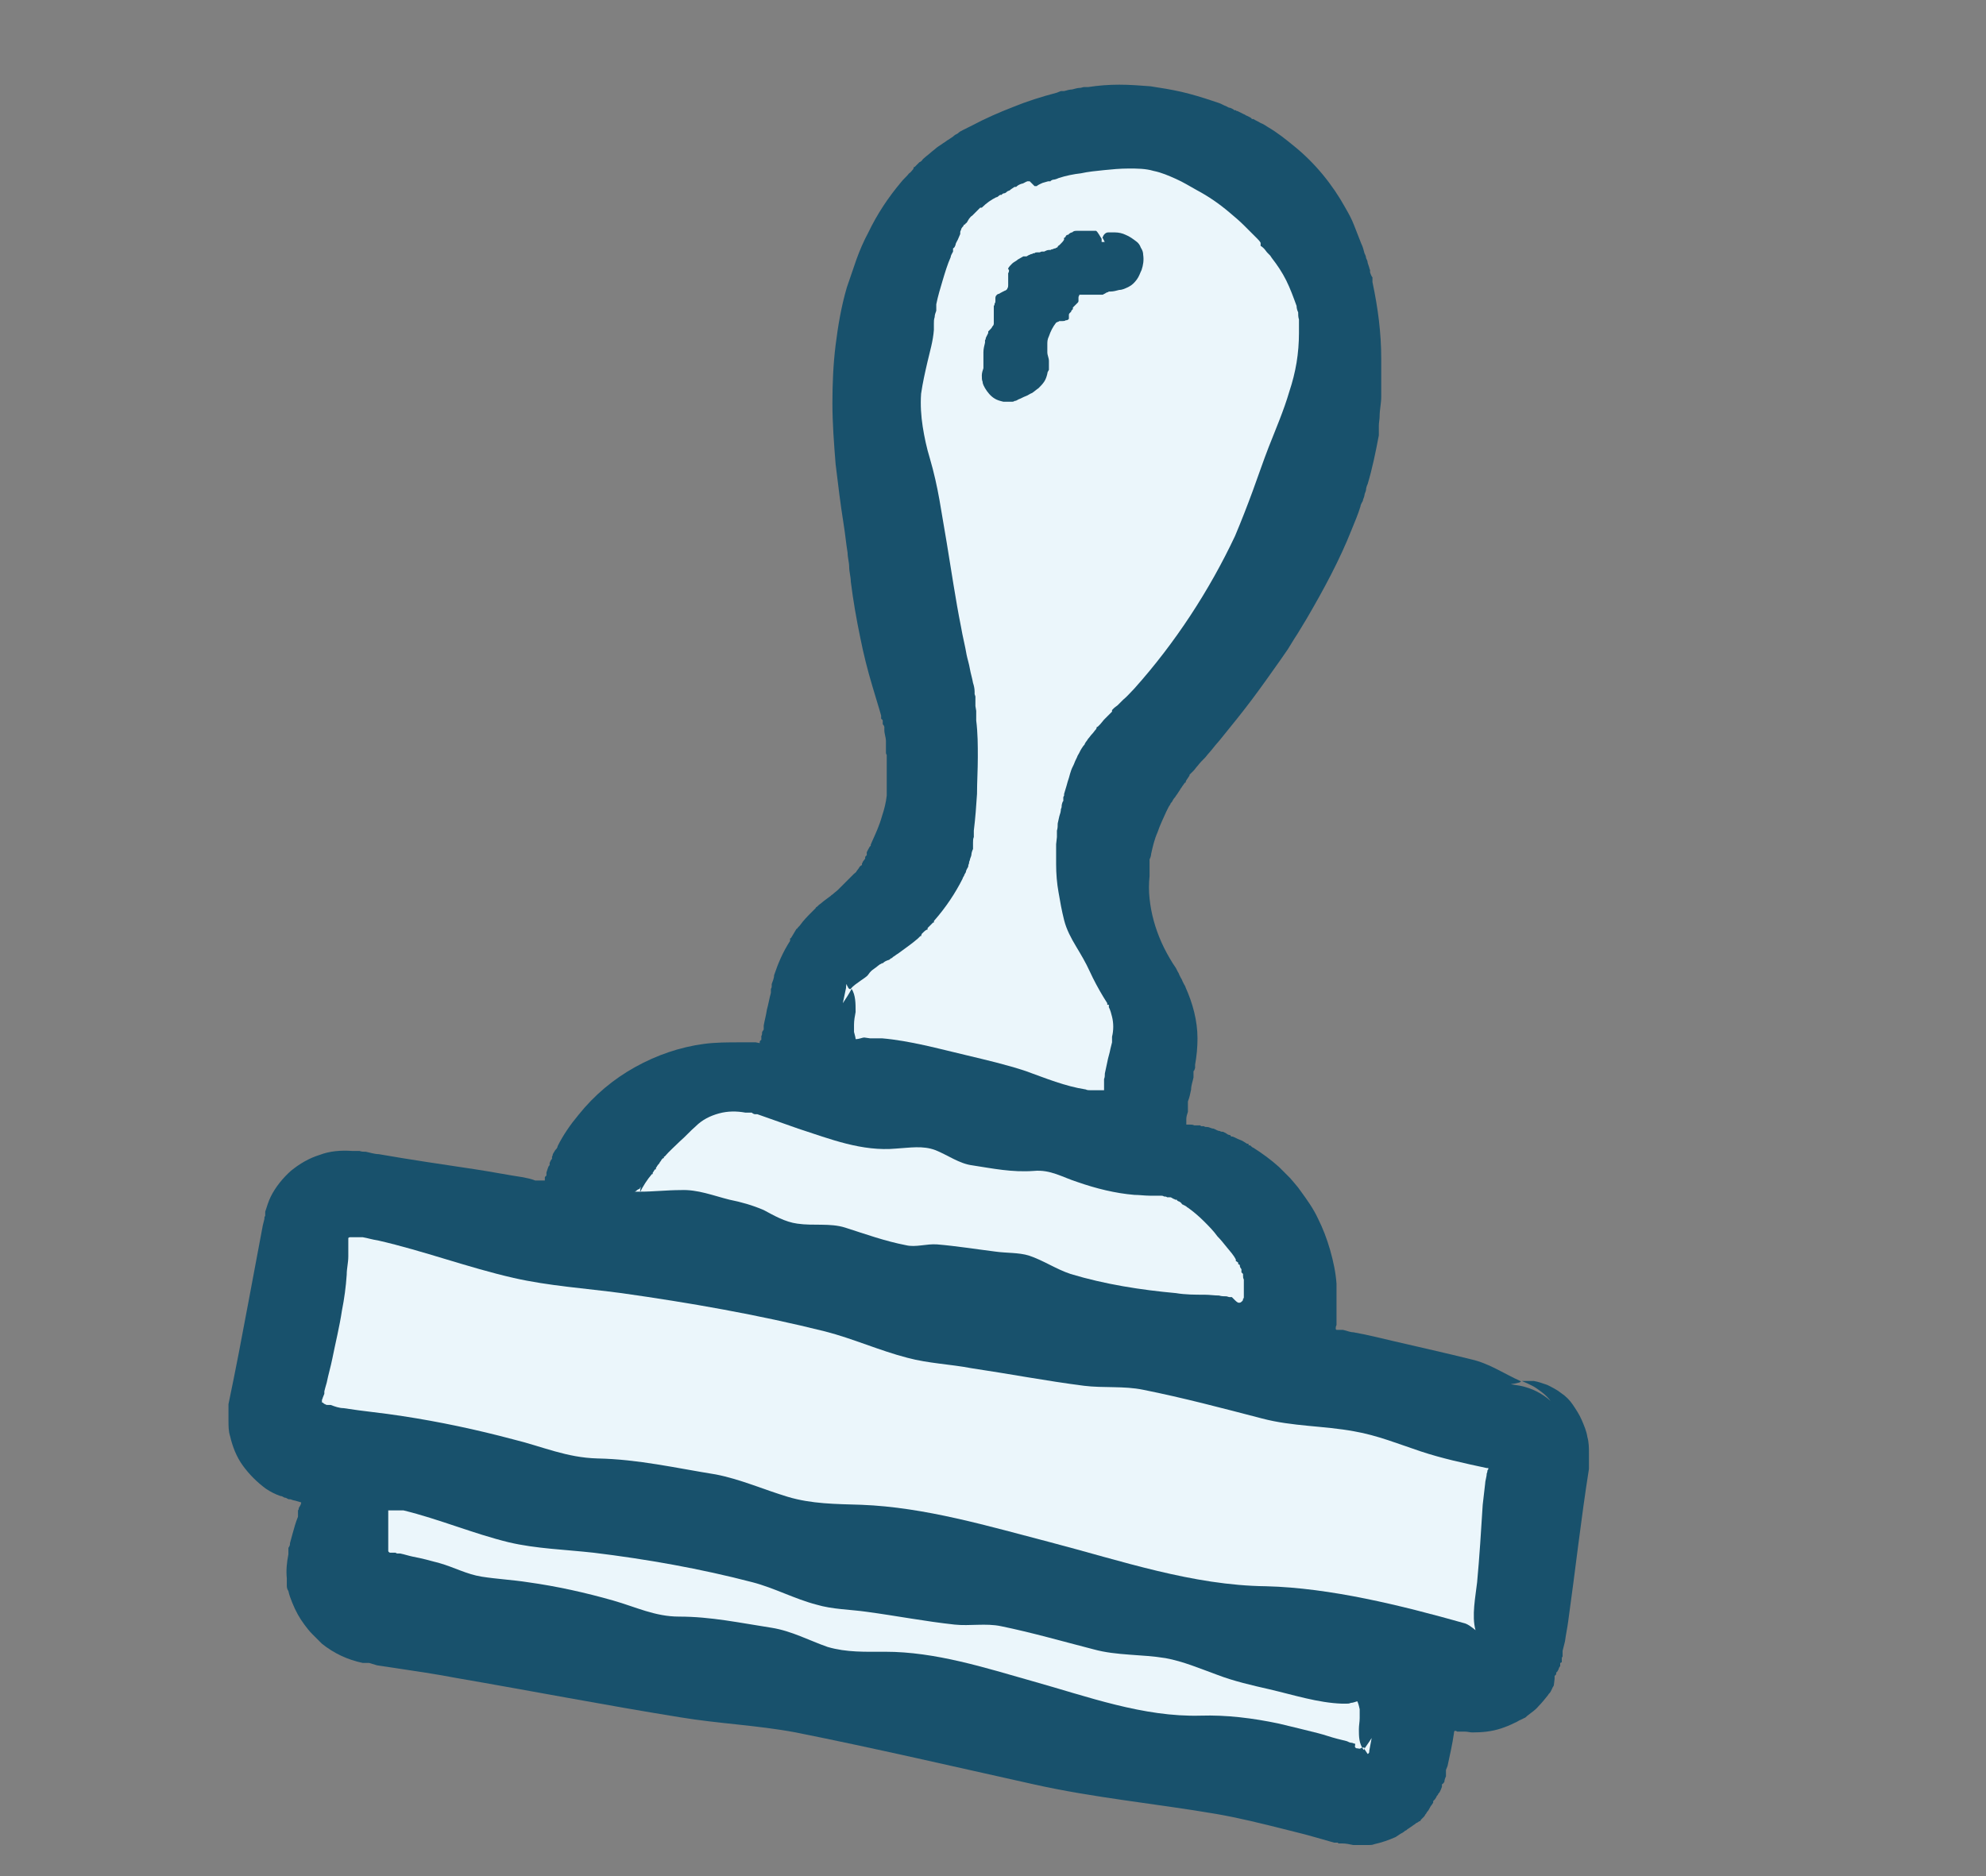
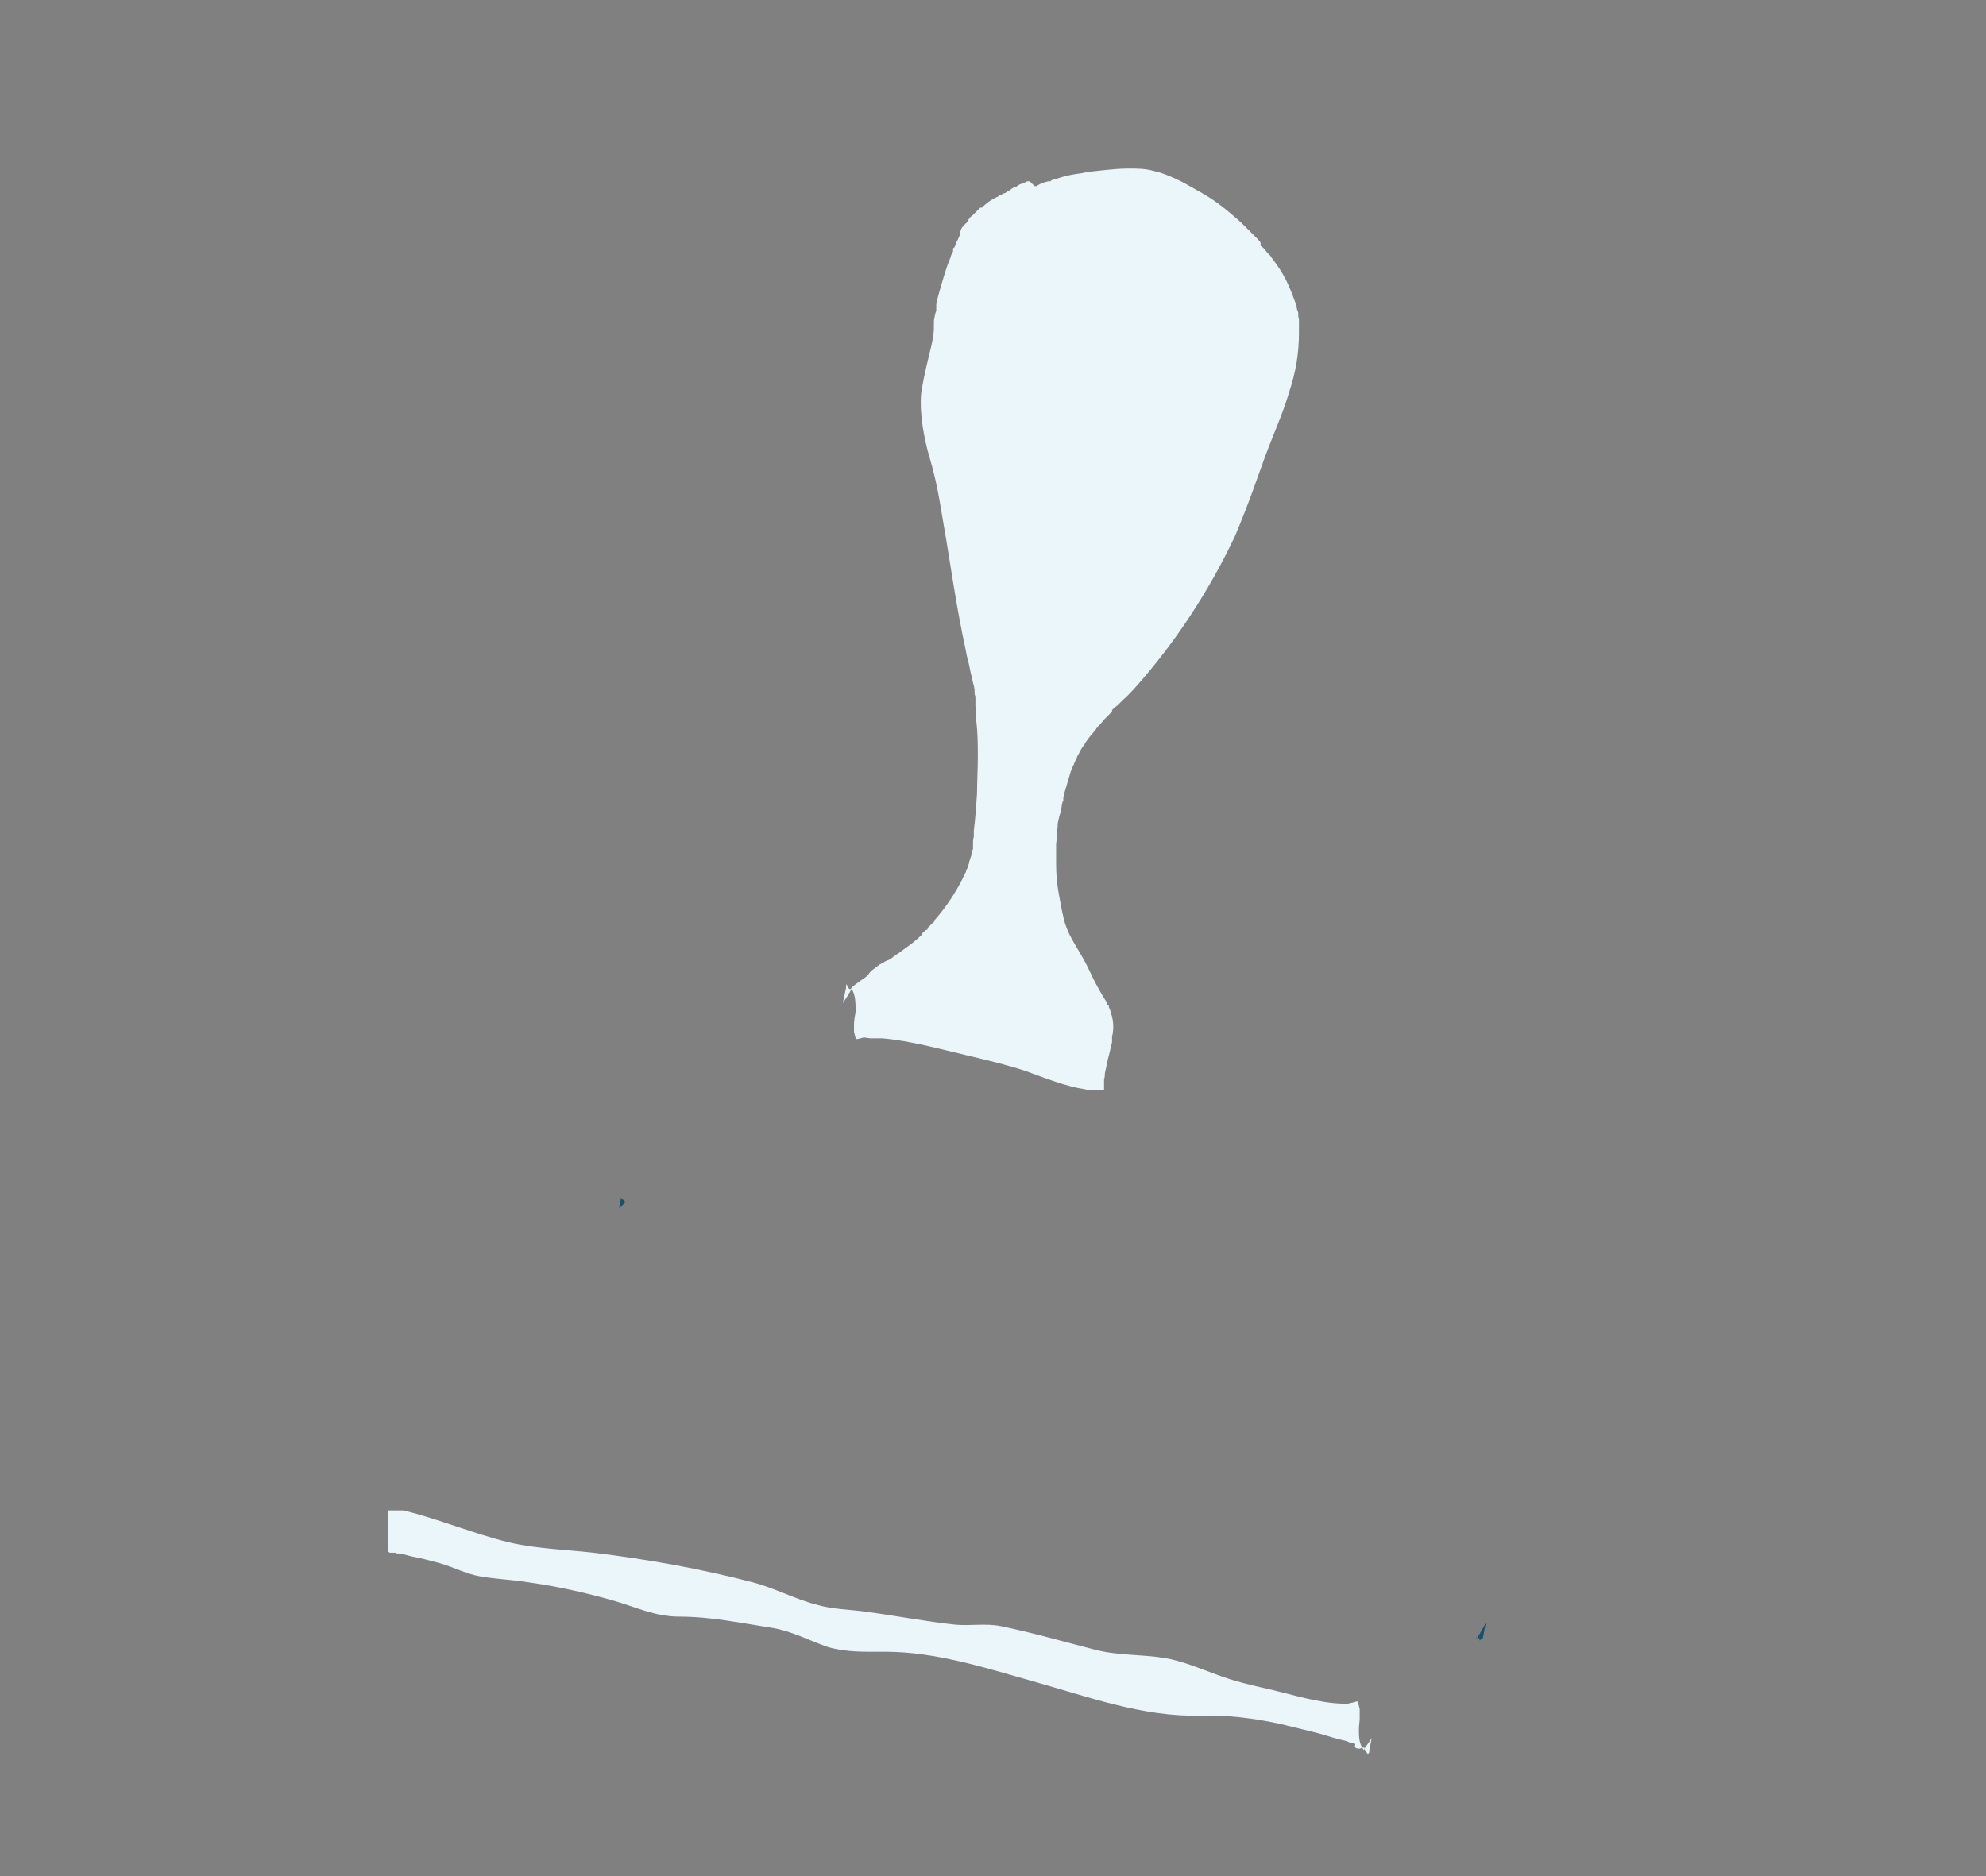
<svg xmlns="http://www.w3.org/2000/svg" id="Layer_1" data-name="Layer 1" width="248.6" height="234.9" version="1.1" viewBox="0 0 248.6 234.9">
  <rect x="0" y="0" width="248.6" height="234.9" fill="#808080" stroke="none" />
  <defs>
    <style>
      .cls-1 {
        fill: #ebf6fb;
      }

      .cls-1, .cls-2 {
        stroke-width: 0px;
      }

      .cls-2 {
        fill: #18516c;
      }
    </style>
  </defs>
-   <path class="cls-2" d="M194.6,210.2h0c0,0,0-.2,0-.2v-.2c.1,0,.2-.2.2-.2v-.2c.2-.1.2-.3.3-.4,0-.1.1-.3.2-.4v-.4c.1,0,.2-.1.2-.1h0c0-.1,0-.3,0-.3v-.2c0,0,0-.1.1-.2v-.2c0,0,0-.2,0-.2v-.3c.1-.4.2-.8.3-1.2.1-.8.3-1.7.4-2.5.9-6.4,1.6-12.8,2.6-19.1,0-.1,0-.3,0-.4,0-.2,0-.3,0-.5,0-.2,0-.3,0-.5,0-.2,0-.3,0-.5,0-.7,0-1.4-.2-2.1-.1-.7-.4-1.4-.7-2.1-.3-.7-.7-1.3-1.1-1.9-.4-.6-.9-1.1-1.5-1.5-.5-.4-1.1-.7-1.7-1-.6-.2-1.1-.4-1.7-.5-.5,0-1,0-1.5,0,.5.2.9.4,1.3.6.4.2.8.5,1.2.8.4.3.8.7,1.1,1.1-1-.9-2.3-1.6-3.8-1.9l-1.2-.2c.9-.1,1.5-.3,1.2-.4-2-.9-3.9-2.2-6.1-2.7-3.2-.8-6.4-1.5-9.8-2.3-1.7-.4-3.3-.8-5-1.1-.4,0-.8-.2-1.3-.3h-.3c0,0,0,0,0,0h0s0,0,0,0h0s0,0,0,0h0s-.2,0-.2,0h-.3c0,0-.1-.1-.1-.1h0s0,0,0,0c0,0,0,0,0,0,0-.2,0-.3.1-.5h0c0,0,0,0,0,0h0s0,0,0,0v-.2s0-.2,0-.2h0s0,0,0,0h0s0,0,0,0h0c0-.1,0-.4,0-.4v-.5s0-.3,0-.3c0,0,0-.2,0-.3,0-.4,0-.7,0-1.1v-1.1c0,0,0-.2,0-.3v-.3s0-.5,0-.5c-.1-1.4-.4-2.8-.8-4.2-.4-1.4-.9-2.7-1.5-3.9-.6-1.3-1.4-2.4-2.2-3.5-.4-.6-.9-1.1-1.3-1.6-.2-.2-.5-.5-.7-.7-.2-.2-.5-.5-.7-.7-1-.9-2.1-1.7-3.2-2.4-.1,0-.3-.2-.4-.3h-.2c0-.2,0-.2-.1-.2h-.1c-.3-.2-.6-.4-.9-.5-.3-.1-.6-.3-.9-.4h-.2c0-.1-.1-.2-.2-.2-.1,0-.3-.1-.4-.2l-.4-.2c-.1,0-.3,0-.4-.1-.3,0-.5-.2-.8-.3-.3,0-.5-.2-.8-.2-.1,0-.3,0-.4-.1h-.4c0-.1,0-.1,0-.1h0s0,0,0,0h-.1c0,0-.1,0-.2,0h-.5c-.2-.1-.3-.1-.5-.1-.2,0-.3,0-.5,0h0s0,0,0,0h0s0,0,0,0h0c0-.1,0-.3,0-.3v-.4c0-.3.1-.6.2-.9v-.2s0,0,0,0h0c0,0,0-.3,0-.3v-.8c.2-.5.3-1,.4-1.5,0-.5.2-1,.3-1.5v-.8c.1,0,.2-.4.2-.4v-.4c.2-1.1.3-2.2.3-3.3,0-2.2-.6-4.4-1.5-6.4,0-.1-.1-.2-.2-.4l-.2-.4c0-.1-.1-.2-.2-.4l-.2-.4c0-.1-.1-.2-.2-.4l-.2-.4-.4-.6c-.5-.8-1-1.7-1.4-2.6-.8-1.8-1.3-3.6-1.5-5.5-.1-.9-.1-1.9,0-2.8v-.4c0-.1,0-.2,0-.3,0-.2,0-.5,0-.7v-.7c.1-.2.2-.5.2-.7.2-.9.4-1.8.8-2.7.3-.9.7-1.7,1.1-2.6.1-.2.2-.4.3-.6l.2-.3c0-.1.1-.2.2-.3.1-.2.2-.4.4-.6.1-.2.3-.4.4-.6l.2-.3c0,0,.1-.2.2-.3.1-.2.3-.4.4-.6h.1c0-.1.1-.3.1-.3l.2-.3.2-.3h0c0,0,0-.1,0-.1h0s0,0,0,0c0,0,0,0,0,0,0,0,.1-.1.2-.2l.3-.3c.2-.2.3-.4.5-.6.3-.4.7-.8,1-1.1.3-.4.7-.8,1-1.2.3-.4.7-.8,1-1.2,1.3-1.6,2.6-3.2,3.8-4.8,1.2-1.6,2.4-3.3,3.6-5,.3-.4.6-.9.9-1.3l.8-1.3c.6-.9,1.1-1.8,1.6-2.6,2.1-3.6,4.1-7.3,5.6-11.1.4-1,.8-1.9,1.1-2.9,0-.2.2-.5.3-.7,0-.2.2-.5.2-.7,0-.2.2-.5.2-.7,0-.2.1-.5.2-.7.6-2,1-4,1.4-6.1v-.3s0-.3,0-.3c0-.2,0-.4,0-.6,0-.4.1-.8.1-1.2,0-.8.2-1.6.2-2.4,0-.2,0-.4,0-.6v-.6c0-.4,0-.8,0-1.2,0-.2,0-.4,0-.6v-.6s0-.6,0-.6c0-.2,0-.4,0-.6,0-3.2-.4-6.3-1.1-9.6v-.6c-.1,0-.3-.6-.3-.6v-.3c0,0-.1-.2-.1-.3l-.2-.6c0-.2-.1-.4-.2-.6,0-.2-.1-.4-.2-.6-.1-.4-.2-.8-.4-1.2-.3-.8-.6-1.5-.9-2.3-.3-.8-.7-1.5-1.1-2.2-1.6-2.9-3.8-5.6-6.4-7.7-1.1-.9-2.1-1.7-3.3-2.4-.3-.2-.6-.4-.9-.5-.3-.2-.6-.3-.9-.5h-.2c0-.1-.2-.2-.2-.2l-.4-.2c-.1,0-.3-.2-.4-.2l-.4-.2-.4-.2h-.1c0,0-.1-.1-.1-.1h-.2c0-.1-.5-.3-.5-.3-.2,0-.3-.1-.5-.2-.3-.1-.6-.3-.9-.4-.3-.1-.6-.2-.9-.3-1.2-.4-2.5-.8-3.8-1.1-1.3-.3-2.6-.5-3.9-.7-1.3-.1-2.6-.2-3.9-.2-1.3,0-2.6.1-3.9.3h-.5c-.2,0-.3.1-.5.1-.3,0-.6.1-1,.2-.3,0-.6.1-1,.2,0,0-.2,0-.2,0h-.2c0,0-.5.2-.5.2-1.9.5-3.8,1.1-5.5,1.8-1.8.7-3.4,1.4-5.1,2.3-.2.1-.4.2-.6.3-.2.1-.4.2-.6.3-.2.1-.4.2-.6.4-.2.1-.4.2-.6.4l-.3.2-.3.2c-.2.1-.4.3-.6.4-.4.3-.8.5-1.1.8-.4.3-.7.6-1.1.9-.2.2-.4.3-.5.5,0,0-.2.2-.3.2,0,0-.2.2-.3.3,0,0-.2.2-.3.3h-.1c0,.1-.1.3-.1.3-.2.2-.3.4-.5.5-.3.4-.7.7-1,1.1-1.6,1.9-3,4-4.1,6.3-.6,1.1-1.1,2.3-1.5,3.4-.4,1.2-.8,2.3-1.2,3.5-.7,2.4-1.1,4.8-1.4,7.2-.3,2.4-.4,4.9-.4,7.3,0,2.5.2,5.1.4,7.6.3,2.5.6,5,1,7.5.2,1.2.3,2.4.5,3.6,0,.6.2,1.2.2,1.8,0,.6.2,1.2.2,1.8.3,2.4.7,4.7,1.2,7.1.4,2,.9,4,1.5,6,.3,1,.6,2,.9,3l.2.7v.4c.1,0,.2.2.2.2h0s0,0,0,0h0s0,0,0,0v.5c.1,0,.2.3.2.3v.2s0,.2,0,.2c0,.5.2.9.2,1.4,0,.2,0,.5,0,.7v.7c0,.1,0,.2.1.3v.3s0,.3,0,.3c0,.1,0,.2,0,.3v.7s0,.2,0,.2v.2s0,.3,0,.3v.3c0,0,0,.1,0,.2v.2c0,.2,0,.4,0,.7v.7c0,0,0,.1,0,.2v.2s0,.3,0,.3c-.1.9-.3,1.7-.6,2.6-.3,1.1-.8,2.2-1.3,3.3,0,0,0,.1-.1.2v.2c-.2.1-.2.3-.3.4l-.2.4h0c0,0,0,.2,0,.2v.2c-.1,0-.2.2-.2.2h0c0,0,0,.2,0,.2l-.3.4c0,0,0,.1-.1.2v.2c-.2.1-.3.2-.4.4l-.3.4c0,.1-.2.2-.3.3l-.2.2-.2.2c-.1.1-.2.2-.3.3-.4.4-.9.9-1.3,1.3-.2.2-.5.4-.7.6-.1,0-.2.2-.4.3l-.4.3c-.3.2-.6.5-.9.7l-.2.2c0,0-.2.1-.2.2l-.4.4c-.6.6-1.1,1.1-1.6,1.8l-.2.2c0,0-.1.2-.2.2-.1.2-.2.3-.3.5l-.3.5c0,0-.1.2-.2.2v.3c-.9,1.4-1.5,2.8-2,4.3,0,.4-.2.8-.3,1.1v.3c0,0,0,.2-.1.3v.5c-.2.7-.3,1.4-.5,2.1-.1.7-.3,1.4-.4,2v.5c0,0-.2.3-.2.3,0,.2,0,.4-.1.5v.5c-.1,0-.2.2-.2.2h0c0,.1,0,.1,0,.2h0s-.5-.1-.5-.1c0,0-.2,0-.3,0h-.3s-.1,0-.1,0h-.1s-.1,0-.1,0h0s0,0,0,0h0s0,0,0,0h0c-.4,0-.7,0-1.1,0-1.5,0-3,0-4.5.2-3,.4-5.9,1.4-8.6,2.9-2.7,1.5-5.1,3.5-7.1,6-1,1.2-1.9,2.5-2.6,3.9,0,.2-.2.4-.3.5l-.3.5c0,0,0,.2-.1.3v.3c-.1,0-.3.5-.3.5v.3c-.1,0-.2.3-.2.3l-.2.6v.4c-.1,0-.2.2-.2.2v.2c0,0,0,0,0,0,0,0,0,0,0,.2,0,0,0,0,0,0h0s0,0,0,0c0,0,0,0,0,0,0,0-.1,0-.2,0h0s0,0,0,0h0s-.2,0-.2,0h-.8c-.5-.2-1-.3-1.5-.4-2-.3-4-.7-6-1-4-.6-8.1-1.2-12.1-1.9-.5,0-1.1-.2-1.6-.3-.3,0-.5,0-.8-.1h0s-.1,0-.1,0h-.3c-.2,0-.3,0-.5,0-1.4-.1-2.8,0-4.1.5-1.3.4-2.5,1.1-3.6,2-1,.9-1.9,2-2.5,3.2-.3.6-.5,1.3-.7,1.9,0,0,0,.2,0,.2v.3c0,0-.1.2-.1.2v.2s-.2.8-.2.8c-.2,1.1-.4,2.1-.6,3.2-.4,2.1-.8,4.3-1.2,6.4-.8,4.3-1.6,8.5-2.5,12.8h0c0,0,0,.1,0,.1h0c0,.1,0,.4,0,.4,0,.2,0,.3,0,.5,0,.2,0,.3,0,.5,0,.2,0,.3,0,.5,0,.7,0,1.4.2,2,.3,1.3.8,2.6,1.6,3.7.8,1.1,1.8,2.1,2.9,2.9.6.4,1.2.7,1.8.9.2,0,.3.1.5.2.2,0,.3.1.5.2.2,0,.3,0,.5.1h0s0,0,0,0h0s0,0,0,0c.4.1.8.2,1.1.3,0,.3-.2.5-.3.7,0,.1,0,.2-.1.3h0s0,0,0,0h0c0,0,0,.3,0,.3v.5c-.3.7-.5,1.5-.7,2.2l-.3,1.1c0,.2,0,.3-.2.6,0,.1,0,.2,0,.4v.4c-.2,1-.3,2-.2,3,0,.1,0,.3,0,.4,0,.1,0,.3,0,.4,0,.3,0,.5.2.8.1.5.3,1,.5,1.5.4,1,.9,1.9,1.5,2.7.3.4.6.8,1,1.2.2.2.4.4.6.6,0,0,.2.2.3.3l.3.3c1.5,1.2,3.2,2,5.1,2.4h0s0,0,0,0h.1s.2,0,.2,0h.5c.3.1.7.2,1,.3.7.1,1.3.2,2,.3,2.7.4,5.4.8,8,1.3,9.3,1.6,18.6,3.4,27.9,4.9,4.8.8,9.7,1,14.5,1.9,10,2,19.9,4.3,29.8,6.5,7.6,1.7,15.2,2.4,22.8,3.7,2.9.5,5.7,1.2,8.5,1.9s2.8.7,4.2,1.1c.7.2,1.4.4,2.1.6h.5c0,.1,0,.1,0,.1h0s0,0,0,0h0s.2,0,.2,0c.1,0,.2,0,.3,0,.5,0,.9.1,1.4.2.1,0,.2,0,.3,0h.3s.2,0,.2,0h.2s.3,0,.3,0c.1,0,.2,0,.3,0,.1,0,.2,0,.3,0,.2,0,.5,0,.7-.1.9-.2,1.8-.5,2.7-.9l.3-.2.3-.2c.2-.1.4-.2.6-.4.1,0,.2-.1.3-.2,0,0,.2-.1.3-.2.2-.1.4-.3.6-.4,0,0,.2-.2.3-.2l.3-.2h.1c0-.1.1-.2.1-.2l.3-.3c0,0,.2-.2.2-.3,0,0,.2-.2.2-.3.2-.2.3-.4.4-.6,0,0,.1-.2.2-.3l.2-.3v-.2c0,0,.2-.2.2-.2l.2-.3c0-.1.1-.2.2-.3,0-.1.1-.2.2-.3.1-.2.2-.4.3-.7v-.3c.2-.1.2-.2.3-.3,0-.2.1-.5.2-.7,0-.1,0-.2,0-.4v-.4c0,0,.2-.5.2-.5.3-1.4.6-2.7.8-4.1,0-.1,0-.2.1-.3.1,0,.2,0,.3.1h0s0,0,0,0h0s.2,0,.2,0c.1,0,.3,0,.4,0h.4c.3,0,.6.1.9.1,1.2,0,2.4-.1,3.6-.5.6-.2,1.1-.4,1.7-.7.3-.1.5-.3.8-.4l.4-.2c.1,0,.3-.2.4-.3.5-.4,1-.7,1.4-1.2.4-.4.8-.9,1.2-1.4,0-.1.2-.2.3-.4l.2-.4c0-.1.2-.3.2-.4Z" />
-   <path class="cls-1" d="M186.2,183.5h0s0,0,0,0h0s0,0,0,0h0c0,0,0,.4,0,.4,0,.2,0,.4-.1.6,0,.4-.2.9-.2,1.3-.1.9-.2,1.7-.3,2.6-.2,3.2-.4,6.5-.7,9.7-.2,1.8-.7,4.2-.2,6h0c-.5-.4-1-.8-1.5-.9-7.8-2.2-16.7-4.4-24.7-4.6-9.2-.1-18.2-3.2-27-5.5-7.7-2-15.7-4.4-23.7-4.7-3.2-.1-6.2-.1-9.2-1-3-.9-5.9-2.2-9-2.8-5-.8-9.7-1.9-14.8-2-3.9-.1-6.9-1.5-10.6-2.4-4.5-1.2-9.2-2.2-13.8-2.9-2.5-.4-4.9-.6-7.4-1-.5,0-1.1-.2-1.6-.4h-.2c0,0,0,0,0,0,0,0,0,0,0,0h0s0,0,0,0c0,0-.1,0-.2,0-.1,0-.2,0-.3-.1-.1,0-.2-.1-.3-.2,0,0,0,0-.1,0,0,0,0,0,0-.1,0,0,0-.1,0-.2,0,0,0,0,0,0,0,0,0,0,0,0,0-.1.1-.2.1-.3l.2-.5h0s0,0,0,0h0s0,0,0,0h0s0-.1,0-.1v-.2s.1-.4.1-.4l.2-.7c.2-1,.5-2,.7-3,.4-2,.9-4,1.2-6,.3-1.5.5-3,.6-4.5,0-.8.2-1.5.2-2.3v-.6c0,0,0-.3,0-.3h0c0,0,0,0,0,0h0s0,0,0,0h0s0,0,0,0c0-.2,0-.3,0-.5,0-.1,0-.3,0-.5,0,0,0-.2,0-.2,0,0,0-.2,0-.2,0,0,.1-.1.2-.1,0,0,.1,0,.2,0,.1,0,.3,0,.4,0,.2,0,.3,0,.5,0h.2s.1,0,.1,0h.2c.6.1,1.2.3,1.9.4,5.7,1.3,11.3,3.4,17,4.7,4.4,1,9,1.3,13.5,1.9,8.5,1.2,17.1,2.7,25.5,4.8,3.5.9,6.8,2.4,10.3,3.3,2.6.7,5.4.8,8,1.3,4.7.7,9.4,1.6,14.1,2.2,2.4.3,5,0,7.4.5,5,1,9.9,2.3,14.9,3.6,3.8,1,7.7.9,11.5,1.6,2.9.5,5.6,1.6,8.3,2.5,2.7.9,5.5,1.5,8.3,2.1h.2s0,0,0,0c0,0,0,0,0,0,0,0,0,0,0,0,0,0,0,0,0,0,0,0,0,0,0,.1,0,0,0,.1-.1.2Z" />
  <polygon class="cls-2" points="184.6 204.7 184.6 204.7 184.6 204.7 184.6 204.7" />
  <path class="cls-1" d="M170.8,219c0,0,0-.2,0-.2,0,0,0,0,0,0,0,0,0,0,0,0,0,0,0,0-.1,0,0,0-.1,0-.2,0-.2.1-.3.2-.5.1-.2,0-.3,0-.4-.2,0,0,0,0,0,0,0,0,0,0,0,0,0,0,0,0,0,0,0,0,0,0,0,0h0s0,0,0,0h0s0,0,0,0h0s0,0,0,0h0c.1-.7,0-.2,0-.4h-.1c0,0-.2-.1-.3-.1-.2,0-.4-.1-.6-.2-.4-.1-.8-.2-1.2-.3-.8-.2-1.6-.5-2.4-.7-1.6-.4-3.2-.8-4.9-1.2-3.3-.7-6.6-1.1-9.8-1-7.2.2-14.2-2.4-21-4.3-6-1.7-12.2-3.7-18.5-3.7-2.5,0-4.8.1-7.2-.6-2.3-.8-4.5-2-7-2.4-3.9-.6-7.6-1.4-11.6-1.4-3,0-5.4-1.2-8.2-2-3.5-1-7.1-1.8-10.7-2.3-1.9-.3-3.9-.4-5.8-.7-1.9-.3-3.5-1.2-5.3-1.7-1.1-.3-2.2-.6-3.3-.8-.5-.1-1.1-.3-1.6-.4h-.4c0,0-.2-.1-.2-.1h-.1s0,0,0,0h0s0,0,0,0h0s0,0,0,0c0,0-.1,0-.2,0,0,0-.1,0-.2,0,0,0-.1,0-.2,0,0,0-.2-.1-.2-.2,0,0,0,0,0-.1,0,0,0,0,0-.1,0,0,0-.2,0-.3h0c0,0,0-.1,0-.1,0,0,0,0,0,0h0s0-.1,0-.1c0-.2,0-.4,0-.6,0-.4,0-.8,0-1.1v-.6s0-.3,0-.3h0c0,0,0-.1,0-.1h0s0,0,0,0h0s0,0,0,0c0-.2,0-.3,0-.5,0-.4,0-.8,0-1.2.3,0,.6,0,.9,0,.2,0,.3,0,.5,0,0,0,.2,0,.2,0h.1s.2,0,.2,0c4.5,1.1,8.7,2.9,13.2,4,3.4.8,7,.9,10.6,1.3,6.6.8,13.4,2,19.9,3.7,2.7.7,5.3,2.1,8,2.8,2,.6,4.2.6,6.3.9,3.7.5,7.3,1.2,11,1.6,1.9.2,3.9-.2,5.8.2,3.9.8,7.7,1.9,11.6,2.9,2.9.8,6,.6,9,1.1,2.2.4,4.3,1.3,6.5,2.1,2.1.8,4.3,1.3,6.5,1.8,3,.7,6.1,1.7,9.1,1.8,1,0,.8,0,1.1-.1.2,0,.5-.1.8-.2.1.2.2.5.3,1,0,0,0,0,0,.1h0c0,0,0,0,0,.1,0,0,0,.1,0,.2,0,.2,0,.4,0,.7,0,.5-.1.9-.1,1.4,0,.9,0,1.8.6,2.6.3-.5.7-1,1-1.5l-.3,1.6c0,.2,0,.3-.2.4,0,0,0,0,0,0Z" />
-   <path class="cls-1" d="M80.1,149.3c.4-.8.9-1.6,1.5-2.3h.1c0-.2,0-.2.1-.3,0,0,.1-.2.2-.3h.1c0-.2,0-.2.1-.3,0,0,.1-.2.2-.3,0,0,.2-.2.2-.3,0,0,.2-.2.2-.3l.2-.2h.1c0-.2,0-.2.1-.2.6-.7,1.3-1.3,1.9-1.9.7-.6,1.3-1.3,2-1.9.8-.8,1.8-1.3,2.9-1.6,1.1-.3,2.2-.3,3.3-.1.1,0,.3,0,.4,0h.4c.1.1.3.2.4.2h.2c0,0,0,0,0,0h.1c.6.2,1.1.4,1.7.6,1.1.4,2.3.8,3.4,1.2,4,1.3,8,2.9,12.3,2.5,1.7-.1,3.3-.4,4.9.2,1.5.6,3,1.7,4.6,1.9,2.6.4,5,.9,7.7.7,2.1-.2,3.6.8,5.5,1.4,2.3.8,4.7,1.4,7.1,1.6.6,0,1.3.1,1.9.1.3,0,.6,0,1,0h.1s0,0,.1,0h.2c.1,0,.3,0,.4.1.1,0,.3,0,.4.1,0,0,.1,0,.2,0,0,0,.1,0,.2,0,.1,0,.2.1.4.2,0,0,.1,0,.2.1h.2c0,.1.2.2.2.2,0,0,.1,0,.2.1.1,0,.2.2.3.3,0,0,.1,0,.2.1,0,0,.1,0,.2.1.1,0,.2.2.3.2.7.5,1.4,1.1,2,1.7.6.6,1.2,1.2,1.7,1.9.4.4.8.9,1.2,1.4.4.5.8.9,1.1,1.5v.2c.1,0,.3.2.3.2v.2c.2,0,.2.1.2.2,0,.1.1.3.2.4,0,0,0,.1,0,.2v.2c0,0,.2.2.2.2,0,0,0,.2,0,.2,0,.2,0,.3.1.5,0,.2,0,.3,0,.5,0,0,0,0,0,.1h0c0,.2,0,.3,0,.4v.3c0,0,0,.2,0,.3v.3s0,0,0,0h0c0,0,0,0,0,0,0,0,0,0,0,0h0c0,.1,0,.2,0,.3,0,0,0,.2-.1.2,0,0,0,0,0,.1,0,0,0,0,0,0,0,0,0,.1-.1.2,0,0-.2.2-.3.2,0,0,0,0-.1,0,0,0,0,0,0,0h0s0,0,0,0h0s-.1,0-.1,0c-.2-.1-.3-.2-.4-.3-.2-.2-.3-.3-.4-.4h0s0,0,0,0c0,0,0,0,0,0h0s-.1,0-.1,0h-.2c-.1,0-.3-.1-.4-.1-.3,0-.6,0-.9-.1-.6,0-1.2-.1-1.8-.1-1.2,0-2.4,0-3.6-.2-4.4-.4-8.9-1.1-13.2-2.4-1.8-.6-3.4-1.7-5.2-2.3-1.3-.4-2.8-.3-4.2-.5-2.4-.3-4.9-.7-7.3-.9-1.3-.1-2.7.4-3.9.1-2.6-.5-5.1-1.4-7.6-2.2-1.9-.6-4-.2-6-.5-1.5-.2-2.9-1-4.2-1.7-1.4-.6-2.8-1-4.3-1.3-2-.5-4-1.3-6.1-1.2-1.7,0-3.4.2-5.1.2-.2,0-.4,0-.7,0,0,0,0,0,0,0,.2,0,.3-.2.5-.3,0,0,.1,0,.2-.1,0,0,0-.1.1-.2Z" />
  <path class="cls-1" d="M129.5,23.3h.3c0-.1.7-.4.7-.4l.7-.2h.3c0-.1.3-.2.3-.2.2,0,.5-.1.7-.2.9-.3,1.9-.5,2.8-.6.9-.2,1.9-.3,2.9-.4,1-.1,2-.2,3.1-.2,1,0,2.1,0,3.1.3,1,.2,1.9.6,2.8,1,.9.4,1.7.9,2.6,1.4,1.5.8,2.8,1.7,4.1,2.8.6.5,1.3,1.1,1.8,1.6l.2.2.2.2.4.4c0,0,.1.1.2.2l.2.2.2.2c0,0,.1.1.2.2.2.2.4.4.5.6h0c0,0,0,.2,0,.2v.2c.1,0,.4.3.4.3.2.2.3.4.5.6l.3.3.2.3c.7.9,1.3,1.8,1.8,2.8.5,1,.9,2.1,1.3,3.2,0,.3.1.6.2.8,0,.3,0,.6.1.9,0,.3,0,.6,0,.9v.4c0,0,0,.1,0,.2v.2c0,1.2-.1,2.5-.3,3.7-.2,1.2-.5,2.4-.9,3.6-.7,2.4-1.7,4.7-2.6,7-.7,1.8-1.3,3.6-2,5.5-.7,1.9-1.4,3.7-2.2,5.6-3.2,6.8-7.5,13.4-12.6,19.1-.5.5-.9,1-1.4,1.4-.2.2-.5.5-.7.7l-.4.3-.2.2s0,0-.1.1h0c0,.1,0,.1,0,.2l-.5.5c-.2.2-.4.4-.5.5l-.5.6-.3.3h-.1c0,.1-.1.3-.1.3-.2.2-.3.4-.5.6-.2.2-.3.4-.5.6-.1.2-.3.4-.4.6,0,.1-.1.2-.2.3l-.2.3c-.2.3-.3.6-.5.9-.1.3-.3.6-.4.9-.1.3-.3.6-.4.9-.1.3-.2.6-.3,1-.1.3-.2.6-.3,1l-.3,1v.2c0,0-.1.2-.1.2v.5c-.1,0-.2.5-.2.5,0,.2,0,.3-.1.5,0,.3-.1.6-.2.9l-.2.9c0,.3,0,.6-.1.9v.4c0,0,0,.2,0,.2v.2s-.1.9-.1.9c0,.1,0,.3,0,.4v.4s0,.4,0,.4c0,.1,0,.3,0,.4,0,.3,0,.6,0,.9,0,1.2.1,2.4.3,3.5.2,1.2.4,2.3.7,3.5.3,1.2.9,2.3,1.5,3.3.6,1,1.2,2,1.7,3.1.5,1.1,1.1,2.2,1.7,3.2l.5.8v.2c.1,0,.2,0,.2,0h0c0,0,0,.2,0,.2,0,0,0,0,0,.1.2.4.3.8.4,1.2.2.8.2,1.7,0,2.5,0,0,0,.1,0,.2h0c0,.1,0,.5,0,.5l-.2.8c-.1.6-.3,1.1-.4,1.7-.1.5-.2.9-.3,1.4,0,.2,0,.5-.1.7,0,0,0,0,0,0h0s0,0,0,0h0c0,0,0,.1,0,.2,0,.3,0,.7,0,1.2-.2,0-.5,0-.8,0-.2,0-.3,0-.5,0h0s0,0,0,0h0s0,0,0,0h0s-.1,0-.1,0h-.3c-.2,0-.4,0-.6-.1-2.6-.4-5-1.4-7.5-2.3-2.4-.8-5-1.4-7.5-2-3.4-.8-7-1.8-10.5-2.1h-1.5c0,0-.7-.1-.7-.1,0,0,0,0,0,0h0s0,0,0,0c0,0,0,0,0,0-.3,0-.6.2-1.1.2,0-.2-.1-.5-.2-.9,0,0,0-.2,0-.3h0s0,0,0,0h0s0,0,0,0c0,0,0,0,0,0,0,0,0-.1,0-.2,0-.1,0-.3,0-.4,0-.5.1-1.1.2-1.6,0-1.1,0-2.1-.5-2.9-.3.6-.7,1.2-1.1,1.8l.4-1.9c0-.2,0-.4.1-.5,0,.1,0,.2.1.3.1.3.3.4.4.3.3-.4.8-.7,1.2-1,.4-.3.8-.5,1-.8.2-.3.4-.5.7-.7.3-.2.5-.4.8-.6h.1c0,0,0-.1.1-.1h.1c0,0,0,0,0,0h0c.2-.2.4-.3.7-.4.1,0,.2-.1.3-.2.1,0,.2-.1.3-.2.2-.1.4-.3.6-.4.8-.6,1.7-1.2,2.5-1.9l.3-.3h.1c0-.1.1-.3.1-.3.2-.2.4-.4.6-.5h.1c0-.2,0-.2.1-.3l.3-.3.3-.3h.1c0-.2,0-.2.1-.3,1.4-1.6,2.6-3.4,3.5-5.2,0-.1.1-.2.2-.4,0-.1.1-.2.2-.4,0-.2.2-.5.3-.7,0-.1,0-.2.1-.4,0-.1,0-.2.1-.4,0-.2.2-.5.2-.7,0-.2.1-.5.2-.7,0-.1,0-.2,0-.4,0-.1,0-.2,0-.4,0-.2,0-.5.1-.7,0-.1,0-.2,0-.4,0-.1,0-.2,0-.4.2-1.6.3-3.1.4-4.6,0-1.5.1-3,.1-4.6,0-1.5,0-3-.2-4.6v-.3c0,0,0-.2,0-.3v-.6c0,0-.1-.6-.1-.6,0-.2,0-.4,0-.6v-.6c0,0-.1-.3-.1-.3,0,0,0-.2,0-.3,0-.4-.1-.8-.2-1.1-.1-.6-.3-1.2-.4-1.8-.1-.6-.3-1.2-.4-1.7-.2-1.2-.5-2.3-.7-3.5-.7-3.5-1.2-7-1.8-10.6-.3-1.8-.6-3.5-.9-5.3-.3-1.7-.7-3.5-1.2-5.2-.4-1.3-.7-2.7-.9-4-.2-1.3-.3-2.7-.2-4.1.2-1.4.5-2.7.8-4,.3-1.3.7-2.6.8-4,0-.1,0-.3,0-.4v-.2s0-.2,0-.2c0-.3,0-.5.1-.8,0-.3.1-.5.2-.8v-.2s0-.2,0-.2c0-.1,0-.3,0-.4.2-1,.5-2,.8-3,.3-1,.6-2,1-2.9,0-.2.2-.5.3-.7v-.4c.2-.1.2-.2.3-.4,0-.2.2-.5.3-.7.1-.2.2-.5.3-.7,0,0,0,0,0-.1,0,0,0,0,0-.1,0,0,0-.2.1-.3,0-.2.2-.4.3-.5,0,0,0-.2.2-.2,0,0,.1-.2.2-.2.1-.2.2-.3.3-.5.1-.1.2-.3.4-.4,0,0,.1-.1.2-.2,0,0,.1-.1.2-.2.1-.1.3-.3.4-.4l.2-.2s0,0,.1,0h.1c.6-.6,1.2-1,1.8-1.3.2,0,.3-.2.5-.3,0,0,0,0,.1,0h.1c0-.1.2-.2.3-.2.2,0,.3-.2.5-.3.2,0,.3-.2.5-.3l.3-.2h0s0,0,0,0h.2c.2-.2.4-.3.7-.4.2,0,.4-.2.7-.3h.3Z" />
  <path class="cls-2" d="M78.1,150.3l.2.2c-.3.3-.5.5-.8.8l.2-1.1c0-.1,0-.2,0-.3.1.2.2.3.3.3Z" />
  <path class="cls-2" d="M185.5,204.9c0,.2-.1.4-.3.5,0-.1,0-.2,0-.3,0,0,0,0,0,0,0,0,0,0,0,0,0,0,0,0,0,0,0,0,0,0,0,0,0,0-.1,0-.2,0,0,0-.2,0-.2,0,0,0,0,0,0,0,0,0,0,0,0,0h0s0-.3,0-.3c0,.1,0,.2.1.3.4-.7.8-1.3,1.1-2l-.4,2.1Z" />
-   <path class="cls-2" d="M126.3,33.8h0s0,0,0,0h0s0,0,0,0c0,0,0,0,0,.1,0,0,0,.2-.1.3,0,0,0,0,0,.1h0c0,0,0,.1,0,.1,0,.1,0,.2,0,.3,0,.2,0,.3,0,.5,0,.2,0,.3,0,.5,0,.1,0,.3-.1.4,0,.1-.1.2-.3.3,0,0-.1,0-.2.1,0,0-.1,0-.2.1-.1,0-.3.2-.4.2,0,0-.1,0-.2.1,0,0,0,0,0,0,0,0,0,0,0,0-.1.1-.2.2-.2.4,0,0,0,.1,0,.2,0,0,0,.1,0,.2,0,.1,0,.2-.1.3,0,.1,0,.2-.1.3,0,0,0,.1,0,.2,0,0,0,.1,0,.2,0,.1,0,.2,0,.3,0,.1,0,.2,0,.3,0,.2,0,.5,0,.7,0,0,0,.2,0,.3,0,0,0,.2,0,.2,0,.2-.1.3-.2.4,0,.1-.2.3-.3.4,0,0-.1.1-.2.2,0,0,0,0,0,.1,0,0,0,0,0,.1-.1.2-.2.4-.3.6,0,0,0,.2-.1.3,0,0,0,.2,0,.3-.1.4-.2.8-.2,1.2,0,.2,0,.4,0,.7,0,.1,0,.2,0,.3,0,.1,0,.2,0,.3,0,.1,0,.2,0,.3,0,0,0,.1,0,.2,0,0,0,0,0,.2-.1.3-.2.6-.2.9,0,.3,0,.6.1.8,0,.3.2.6.3.8.3.5.7,1,1.2,1.3.3.2.7.3,1.1.4.2,0,.4,0,.6,0,0,0,0,0,.1,0h0s0,0,0,0h.1c0,0,.1,0,.2,0h0s0,0,0,0h.1c0,0,.2,0,.3-.1.2,0,.3-.1.5-.2.3-.1.6-.3.9-.4.3-.1.5-.3.8-.4.3-.2.5-.4.8-.6.2-.2.5-.5.7-.8.2-.3.3-.6.4-1,0-.2.1-.3.2-.5,0-.2,0-.3,0-.5,0,0,0-.2,0-.3,0,0,0-.2,0-.3,0-.4-.2-.7-.2-1.1,0-.2,0-.3,0-.5,0-.2,0-.3,0-.5,0-.3,0-.6.2-1,.2-.6.5-1.2.9-1.7,0,0,0,0,.2-.1,0,0,.1,0,.2-.1,0,0,.1,0,.2,0h.1c0,0,0,0,.1,0,.1,0,.3,0,.4-.1.1,0,.3,0,.4-.2,0,0,0,0,0,0,0,0,0,0,0,0s0,0,0-.1c0,0,0,0,0,0,0,0,0,0,0,0,0,0,0-.2,0-.2h0c0,0,0-.1,0-.1,0,0,0,0,0-.1,0,0,0-.1.1-.2l.2-.2h0c0,0,0-.1,0-.1h0s.2-.2.2-.2h0c0,0,0-.2,0-.2,0,0,.1-.1.2-.2,0,0,.1-.1.2-.2,0,0,.1-.1.2-.2,0,0,.1-.1.1-.2,0,0,0,0,0-.2,0,0,0-.1,0-.2,0-.1,0-.2.1-.3,0,0,0,0,0-.1,0,0,0,0,.1,0,0,0,.2,0,.3,0h0s0,0,0,0c0,0,0,0,.1,0,0,0,.2,0,.3,0,0,0,.2,0,.3,0,.2,0,.4,0,.6,0,0,0,.2,0,.3,0h.3c.1,0,.3,0,.4,0,0,0,.1,0,.2,0,0,0,.1,0,.2-.1.1,0,.3-.2.4-.2,0,0,.1,0,.2-.1,0,0,0,0,0,0h0s0,0,0,0h0c0,0,.1,0,.2,0,.4,0,.7-.1,1.1-.2.4,0,.8-.2,1.2-.4.4-.2.7-.5,1-.9.3-.4.4-.8.6-1.2.2-.6.3-1.2.2-1.9,0-.3-.1-.6-.3-.9-.1-.3-.3-.6-.6-.8-.4-.3-.8-.6-1.3-.8-.4-.2-.9-.3-1.3-.3-.1,0-.3,0-.4,0-.1,0-.3,0-.5,0-.3,0-.6.3-.7.7,0,0,0,0,.1.1,0,0,0,.1.1.2,0,0,0,.1.1.2-.1,0-.2,0-.4,0,0,0,0,0,0,0,0-.2,0-.4,0-.4-.2-.3-.5-.9-.7-1,0,0-.2,0-.3,0,0,0-.2,0-.3,0-.2,0-.4,0-.6,0-.2,0-.4,0-.6,0,0,0-.2,0-.3,0,0,0-.2,0-.3,0-.2,0-.4,0-.6.2-.2,0-.4.2-.5.3,0,0,0,0-.1,0h0s0,0,0,0c0,0-.2.1-.2.2s-.1.1-.2.2,0,0,0,.1h0c0,0,0,.1,0,.1-.1.2-.3.4-.4.5,0,0,0,0-.1.1,0,0,0,0-.1.1,0,0-.2.1-.2.2s-.2.1-.3.2c0,0-.2,0-.3.1,0,0-.2,0-.3.1,0,0,0,0-.1,0,0,0,0,0-.1,0-.2,0-.4.1-.6.2,0,0-.1,0-.2,0h-.1c-.1,0-.2.1-.3.1-.1,0-.2,0-.3,0-.1,0-.2,0-.3.1-.1,0-.2,0-.3.1,0,0-.2,0-.3.1-.1,0-.2.1-.4.2,0,0-.1,0-.2,0,0,0-.1,0-.2,0-.2.1-.5.3-.7.4-.2.2-.5.3-.7.5-.2.2-.4.4-.5.6h0c0,.1,0,.1,0,.1h0Z" />
</svg>